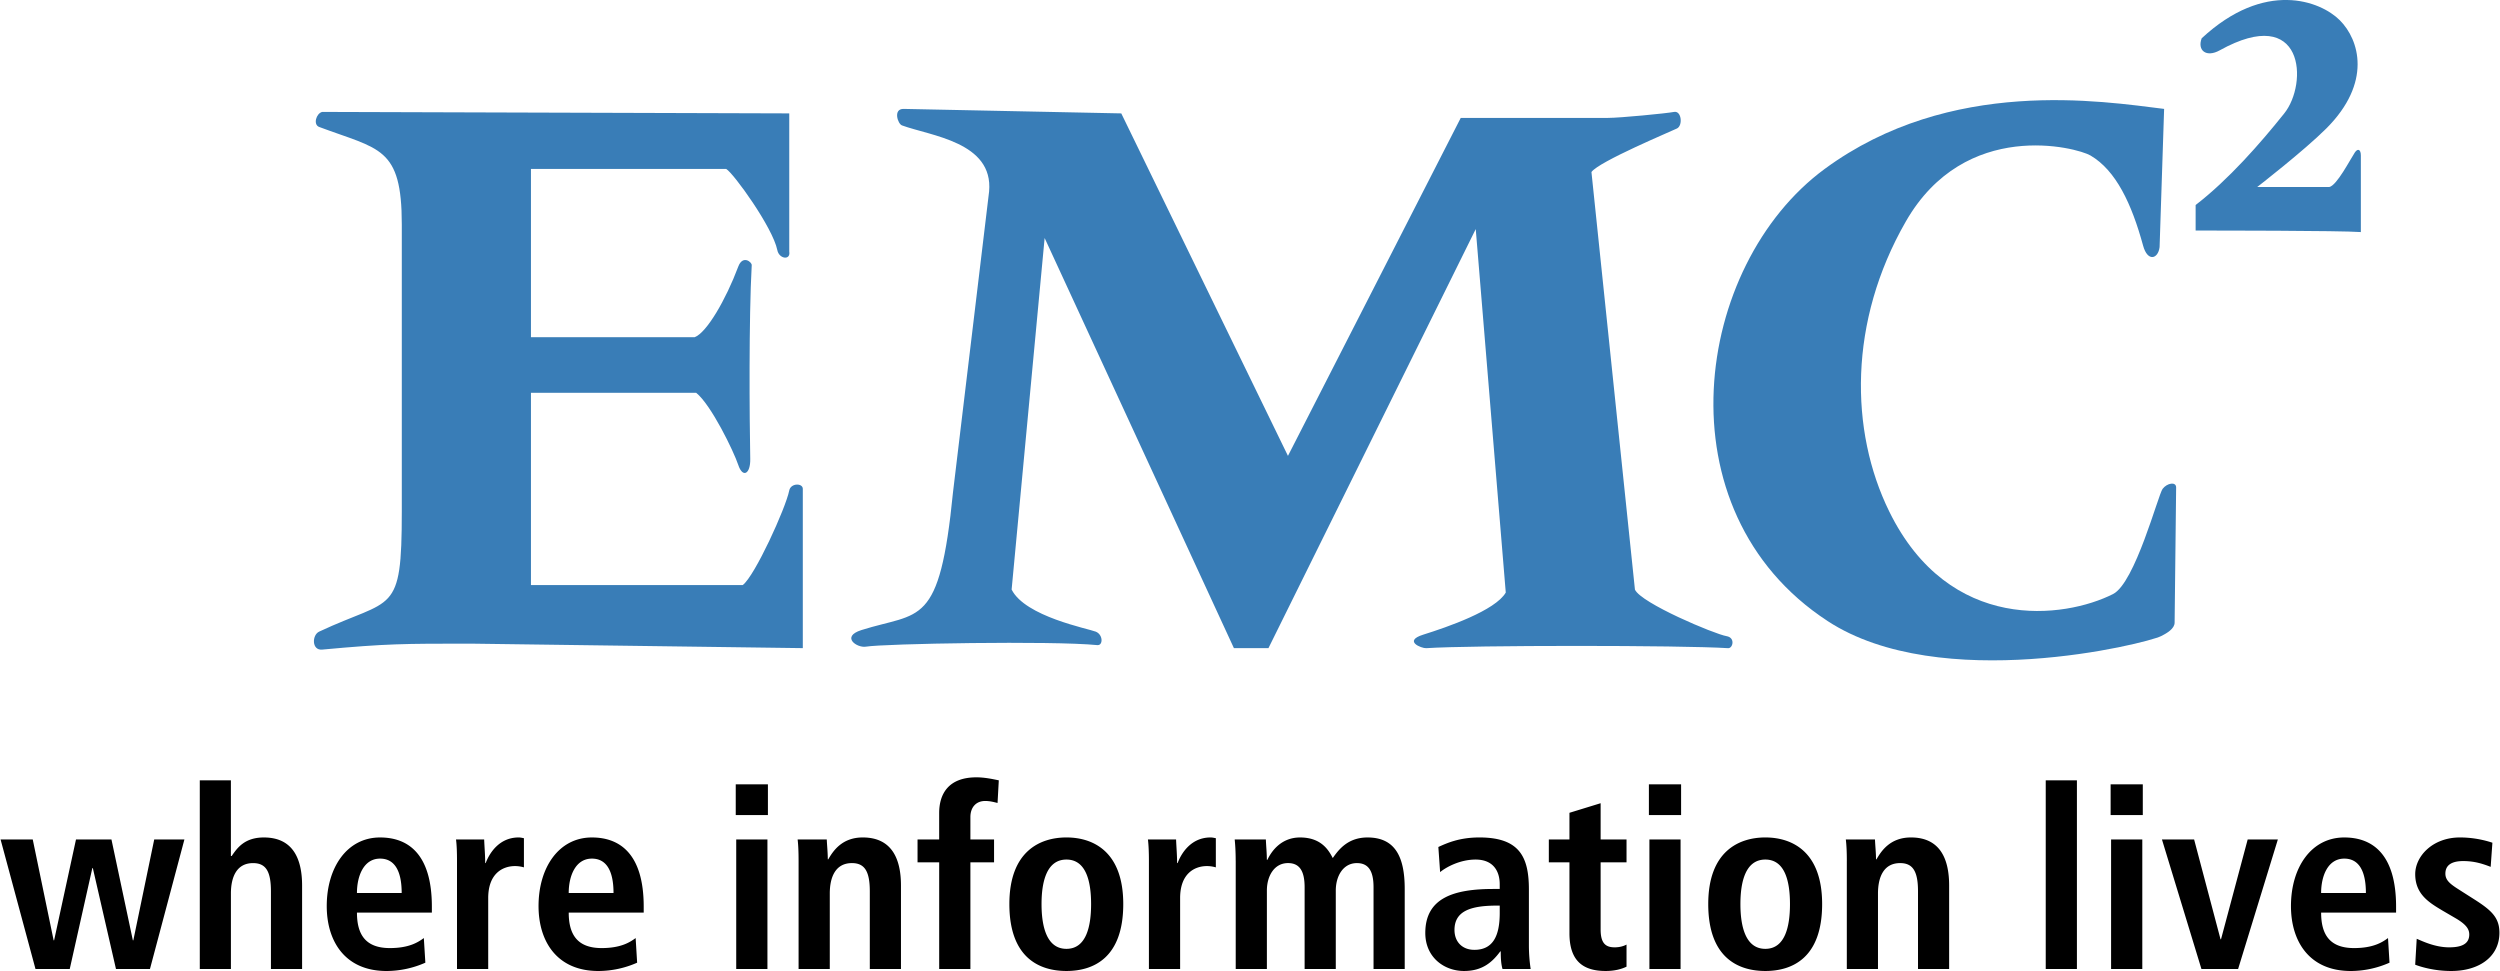
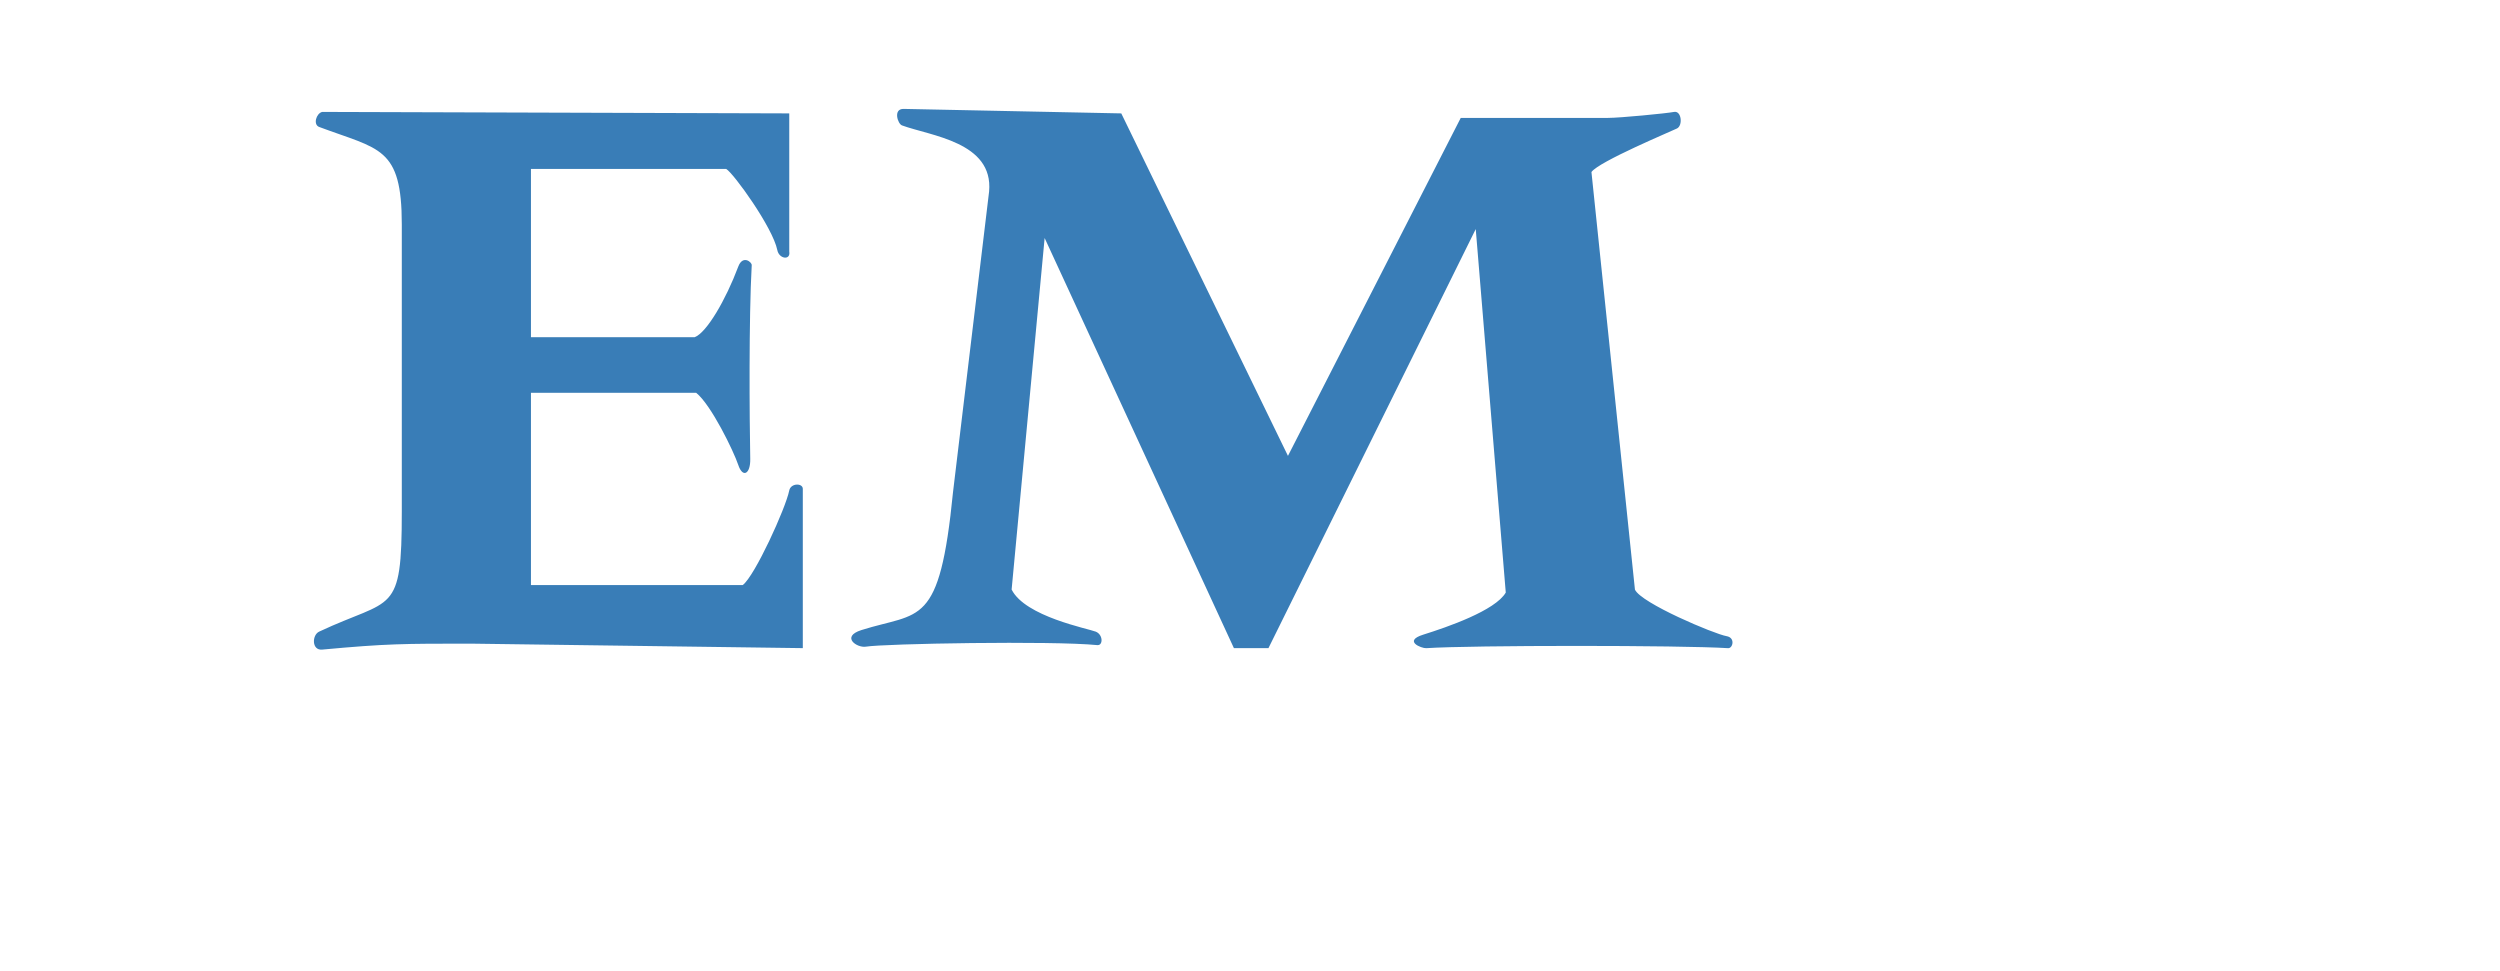
<svg xmlns="http://www.w3.org/2000/svg" width="2500" height="971" viewBox="0 0 166.137 64.557">
-   <path d="M6.135 57.717h-.034l-1.502 6.707H2.322L0 55.811h2.139l1.389 6.705h.032l1.455-6.705h2.357l1.423 6.705h.032l1.389-6.705h2.007l-2.291 8.613H7.673l-1.538-6.707M13.244 51.881h2.069v5.032h.052c.367-.534.853-1.234 2.139-1.234 1.957 0 2.543 1.455 2.543 3.194v5.551h-2.072v-5.168c0-1.318-.333-1.872-1.188-1.872-1.088 0-1.473.918-1.473 2.024v5.016h-2.069V51.881M23.694 59.373c0-1.137.451-2.288 1.536-2.288.936 0 1.438.764 1.438 2.288h-2.974zm4.447 2.994c-.387.283-.987.666-2.256.666-1.607 0-2.19-.885-2.19-2.357h4.98v-.398c0-3.514-1.587-4.599-3.444-4.599-2.19 0-3.545 1.989-3.545 4.562 0 2.328 1.203 4.316 3.979 4.316a6.414 6.414 0 0 0 2.577-.553l-.101-1.637M30.346 57.234c0-.537-.015-1.039-.066-1.424h1.872c.02.517.068 1.054.068 1.573h.032c.252-.669.903-1.705 2.192-1.705.135 0 .235.031.351.049v1.94a2.163 2.163 0 0 0-.586-.086c-.853 0-1.788.52-1.788 2.125v4.717h-2.075v-7.189M37.773 59.373c0-1.137.453-2.288 1.541-2.288.936 0 1.438.764 1.438 2.288h-2.979zm4.45 2.994c-.385.283-.987.666-2.259.666-1.603 0-2.19-.885-2.19-2.357h4.985v-.398c0-3.514-1.59-4.599-3.444-4.599-2.192 0-3.548 1.989-3.548 4.562 0 2.328 1.206 4.316 3.981 4.316a6.396 6.396 0 0 0 2.574-.553l-.099-1.637M48.91 55.811h2.075v8.613H48.91v-8.613zm-.032-3.663h2.139v2.04h-2.139v-2.04zM53.056 57.234c0-.537-.016-1.039-.064-1.424h1.938c.02.434.068.887.068 1.323h.049-.018c.302-.52.888-1.455 2.291-1.455 1.957 0 2.543 1.455 2.543 3.194v5.551h-2.072v-5.168c0-1.318-.339-1.872-1.188-1.872-1.088 0-1.473.918-1.473 2.024v5.016h-2.074v-7.189M62.403 57.334h-1.438v-1.523h1.438v-1.754c0-1.239.586-2.376 2.477-2.376.552 0 1.086.117 1.487.2l-.083 1.505c-.25-.064-.52-.133-.821-.133-.603 0-.984.417-.984 1.07v1.487h1.573v1.523h-1.573v7.09h-2.075v-7.089M69.209 60.107c0-1.436.318-2.959 1.656-2.959 1.337 0 1.639 1.523 1.639 2.959 0 1.439-.302 2.977-1.639 2.977-1.338 0-1.656-1.537-1.656-2.977zm-2.139 0c0 3.613 2.038 4.449 3.795 4.449s3.777-.836 3.777-4.449c0-3.513-2.021-4.429-3.777-4.429s-3.795.917-3.795 4.429M76.348 57.234c0-.537-.018-1.039-.066-1.424h1.872c.02.517.068 1.054.068 1.573h.034c.25-.669.901-1.705 2.19-1.705.135 0 .235.031.351.049v1.94a2.175 2.175 0 0 0-.586-.086c-.853 0-1.788.52-1.788 2.125v4.717h-2.075v-7.189M82.117 57.217c0-.622-.034-1.09-.066-1.406h2.072c.018.451.066.904.066 1.354h.037c.315-.668.984-1.486 2.17-1.486 1.455 0 1.926.901 2.176 1.369.416-.603 1.036-1.369 2.308-1.369 1.871 0 2.475 1.337 2.475 3.425v5.32h-2.073v-5.438c0-1.069-.335-1.603-1.104-1.603-.919 0-1.406.867-1.406 1.823v5.217H86.7v-5.438c0-1.069-.333-1.603-1.103-1.603-.921 0-1.406.867-1.406 1.823v5.217h-2.072v-7.205M99.672 60.693c0 1.537-.45 2.457-1.688 2.457-.802 0-1.32-.533-1.32-1.32 0-1.252 1.056-1.621 2.827-1.621h.181v.484zm-3.964-2.71c.402-.333 1.323-.835 2.359-.835 1.188 0 1.604.789 1.604 1.637v.318h-.416c-2.626 0-4.532.586-4.532 2.926 0 1.607 1.239 2.527 2.577 2.527 1.234 0 1.889-.602 2.408-1.303h.031c0 .416.018.832.118 1.17h1.871a10.834 10.834 0 0 1-.117-1.523v-3.76c0-2.159-.617-3.462-3.293-3.462-1.32 0-2.141.367-2.727.634l.117 1.671M104.307 54.039l2.073-.637v2.408h1.722v1.523h-1.722v4.465c0 .918.333 1.186.936 1.186.367 0 .637-.102.786-.184v1.469c-.318.154-.769.287-1.389.287-1.539 0-2.406-.703-2.406-2.508v-4.715h-1.371V55.81h1.371v-1.771M109.623 55.811h2.072v8.613h-2.072v-8.613zm-.034-3.663h2.141v2.04h-2.141v-2.04zM115.674 60.107c0-1.436.318-2.959 1.656-2.959s1.639 1.523 1.639 2.959c0 1.439-.301 2.977-1.639 2.977s-1.656-1.537-1.656-2.977zm-2.139 0c0 3.613 2.041 4.449 3.795 4.449 1.757 0 3.777-.836 3.777-4.449 0-3.513-2.021-4.429-3.777-4.429-1.754.001-3.795.917-3.795 4.429M122.749 57.234c0-.537-.018-1.039-.068-1.424h1.939c.018.434.069.887.069 1.323h.049-.018c.302-.52.885-1.455 2.291-1.455 1.957 0 2.54 1.455 2.54 3.194v5.551h-2.07v-5.168c0-1.318-.338-1.872-1.188-1.872-1.088 0-1.473.918-1.473 2.024v5.016h-2.072v-7.189M135.973 51.881h2.073v12.543h-2.073zM140.318 55.811h2.075v8.613h-2.075v-8.613zm-.031-3.663h2.139v2.04h-2.139v-2.04zM143.699 55.811h2.139l1.757 6.638h.031l1.774-6.638h2.006l-2.643 8.613h-2.438l-2.626-8.613M154.282 59.373c0-1.137.451-2.288 1.539-2.288.936 0 1.438.764 1.438 2.288h-2.977zm4.447 2.994c-.382.283-.984.666-2.256.666-1.607 0-2.19-.885-2.19-2.357h4.983v-.398c0-3.514-1.59-4.599-3.444-4.599-2.19 0-3.545 1.989-3.545 4.562 0 2.328 1.203 4.316 3.98 4.316a6.384 6.384 0 0 0 2.572-.553l-.1-1.637M160.638 62.416c.333.133 1.186.568 2.155.568.755 0 1.338-.184 1.338-.854 0-.332-.167-.65-.919-1.088l-.854-.498c-.867-.52-1.82-1.072-1.82-2.427 0-1.186 1.153-2.439 2.974-2.439 1.107 0 1.957.284 2.158.35l-.115 1.605c-.52-.201-1.07-.385-1.825-.385-.835 0-1.186.318-1.186.835 0 .471.365.721.968 1.104l1.021.65c1.07.689 1.604 1.174 1.604 2.176 0 1.588-1.335 2.543-3.209 2.543-1.07 0-1.957-.25-2.391-.418l.101-1.722" />
  <path d="M21.382 7.441l31.054.098v9.188c.103.601-.679.495-.794-.098-.301-1.499-2.896-5.096-3.397-5.396H35.263V22.42h10.882c.801-.301 2.075-2.491 2.9-4.693.299-.799.909-.302.896-.099-.198 3.592-.149 10.177-.098 12.882.02 1.004-.5 1.298-.799.396-.299-.896-1.798-3.993-2.798-4.792H35.263v12.783h14.081c.799-.598 2.858-5.11 3.092-6.291.103-.5.901-.5.901-.104v10.589l-22.07-.299c-4.49 0-5.593 0-9.885.396-.703.066-.686-.968-.201-1.195 4.893-2.298 5.495-1 5.495-7.991V14.929c0-5.189-1.492-4.986-5.495-6.489-.416-.156-.196-.901.201-.999M60.027 7.24l14.483.299 11.082 22.77L97.08 7.839h9.784c.799 0 3.896-.3 4.393-.397.5-.101.603.897.201 1.099-.402.198-5.191 2.197-5.688 2.896l2.891 27.761c.399.899 5.282 2.959 6.093 3.097.598.101.416.818.101.799-3.097-.201-17.062-.201-20.071 0-.301.02-1.562-.471-.198-.899 1.595-.5 4.789-1.6 5.487-2.798L98.077 15.23 84.295 43.092h-2.296L69.415 15.825 67.22 39.196c.899 1.798 5.093 2.597 5.591 2.798.499.198.499.938.101.896-2.996-.299-14.183-.098-15.38.103-.598.099-1.686-.661-.299-1.103 3.912-1.236 5.193-.098 6.092-9.184l2.398-19.976c.299-3.294-3.89-3.693-5.793-4.393-.283-.104-.601-1.097.097-1.097" fill="#397db7" />
-   <path d="M143.543 16.428l.301-9.188c-4.099-.5-14.203-2.159-22.569 3.993-8.683 6.385-11.051 22.711.201 30.06 7.488 4.895 21.166 1.5 22.165 1 .401-.198.901-.5.901-.899s.101-8.589.101-8.988c0-.396-.601-.299-.901.098-.297.402-1.83 6.255-3.295 6.992-3.222 1.627-10.88 2.655-14.88-5.492-2.634-5.365-2.71-12.636 1.1-19.272 3.956-6.898 11.384-4.922 12.283-4.393 1.695.995 2.736 3.209 3.496 5.992.298 1.094.998.896 1.097.097M146.341 2.546c4.191-3.893 7.888-2.497 9.184-1.199 1.299 1.299 2.153 4.141-.896 7.193-1.499 1.496-4.596 3.893-4.596 3.893h4.794c.5-.101 1.377-1.812 1.698-2.298.2-.296.399-.198.399.203v5.091c-1.399-.101-9.682-.101-10.985-.101V13.63c2.197-1.695 4.295-4.092 5.892-6.091 1.6-1.998 1.34-7.321-4.292-4.192-.899.499-1.503 0-1.198-.801" fill="#397db7" />
</svg>